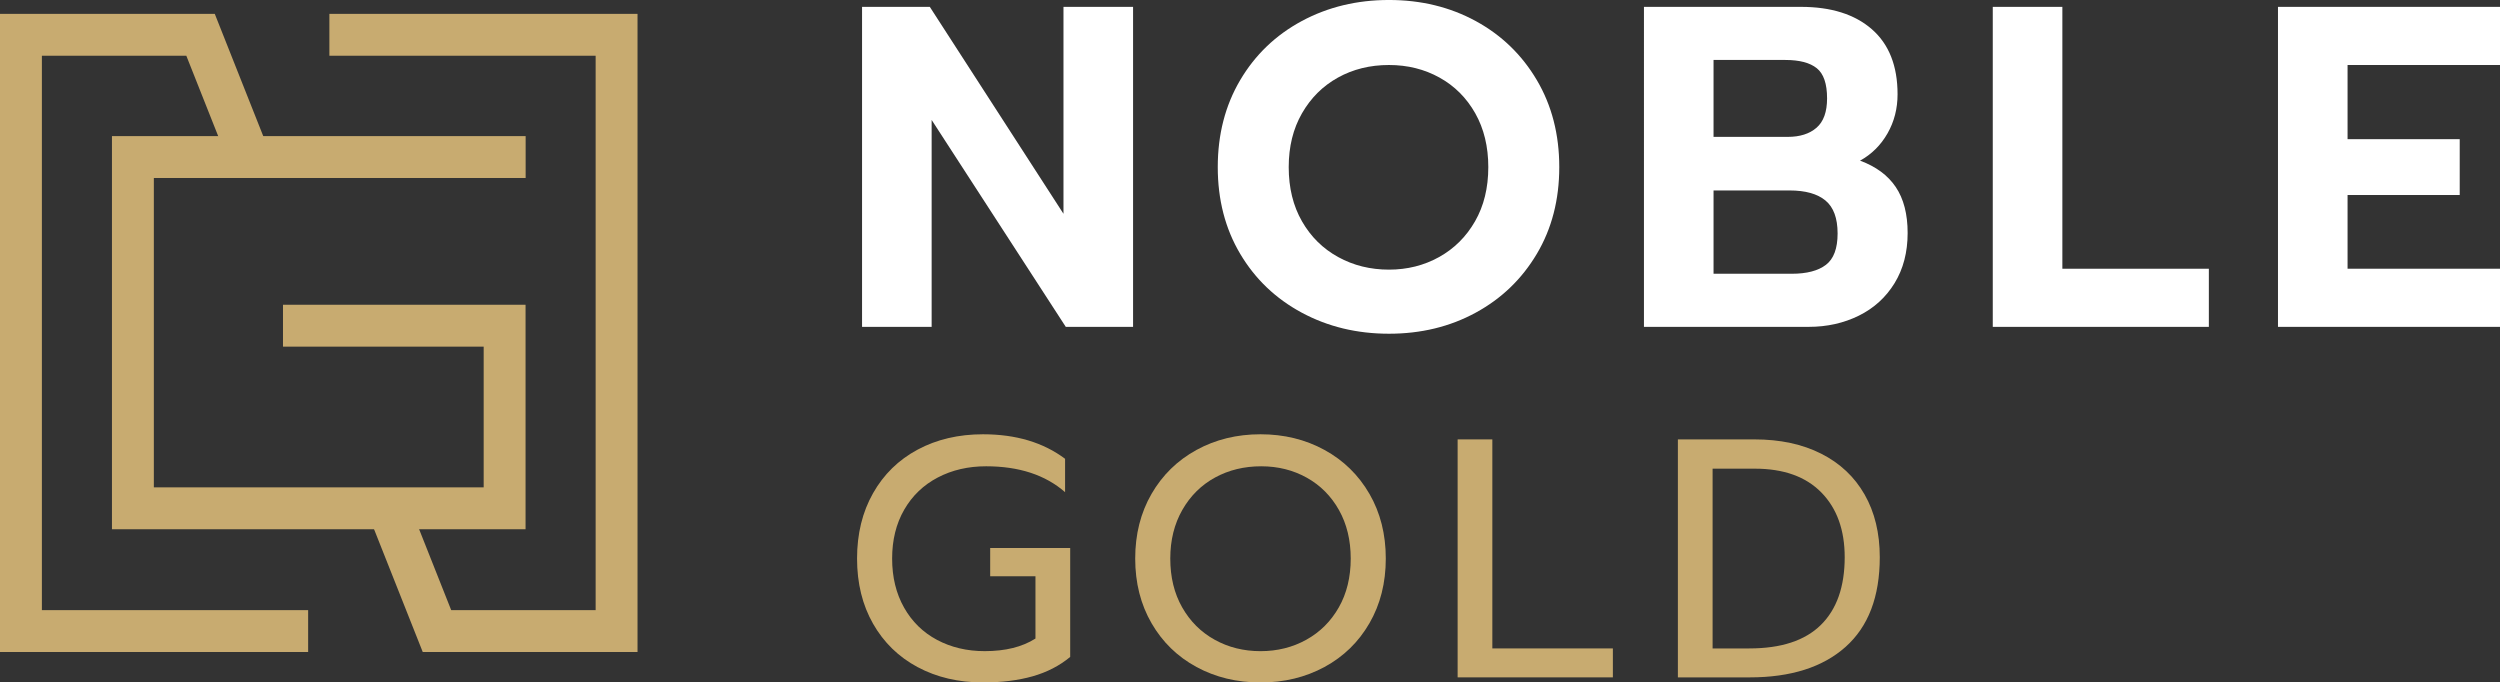
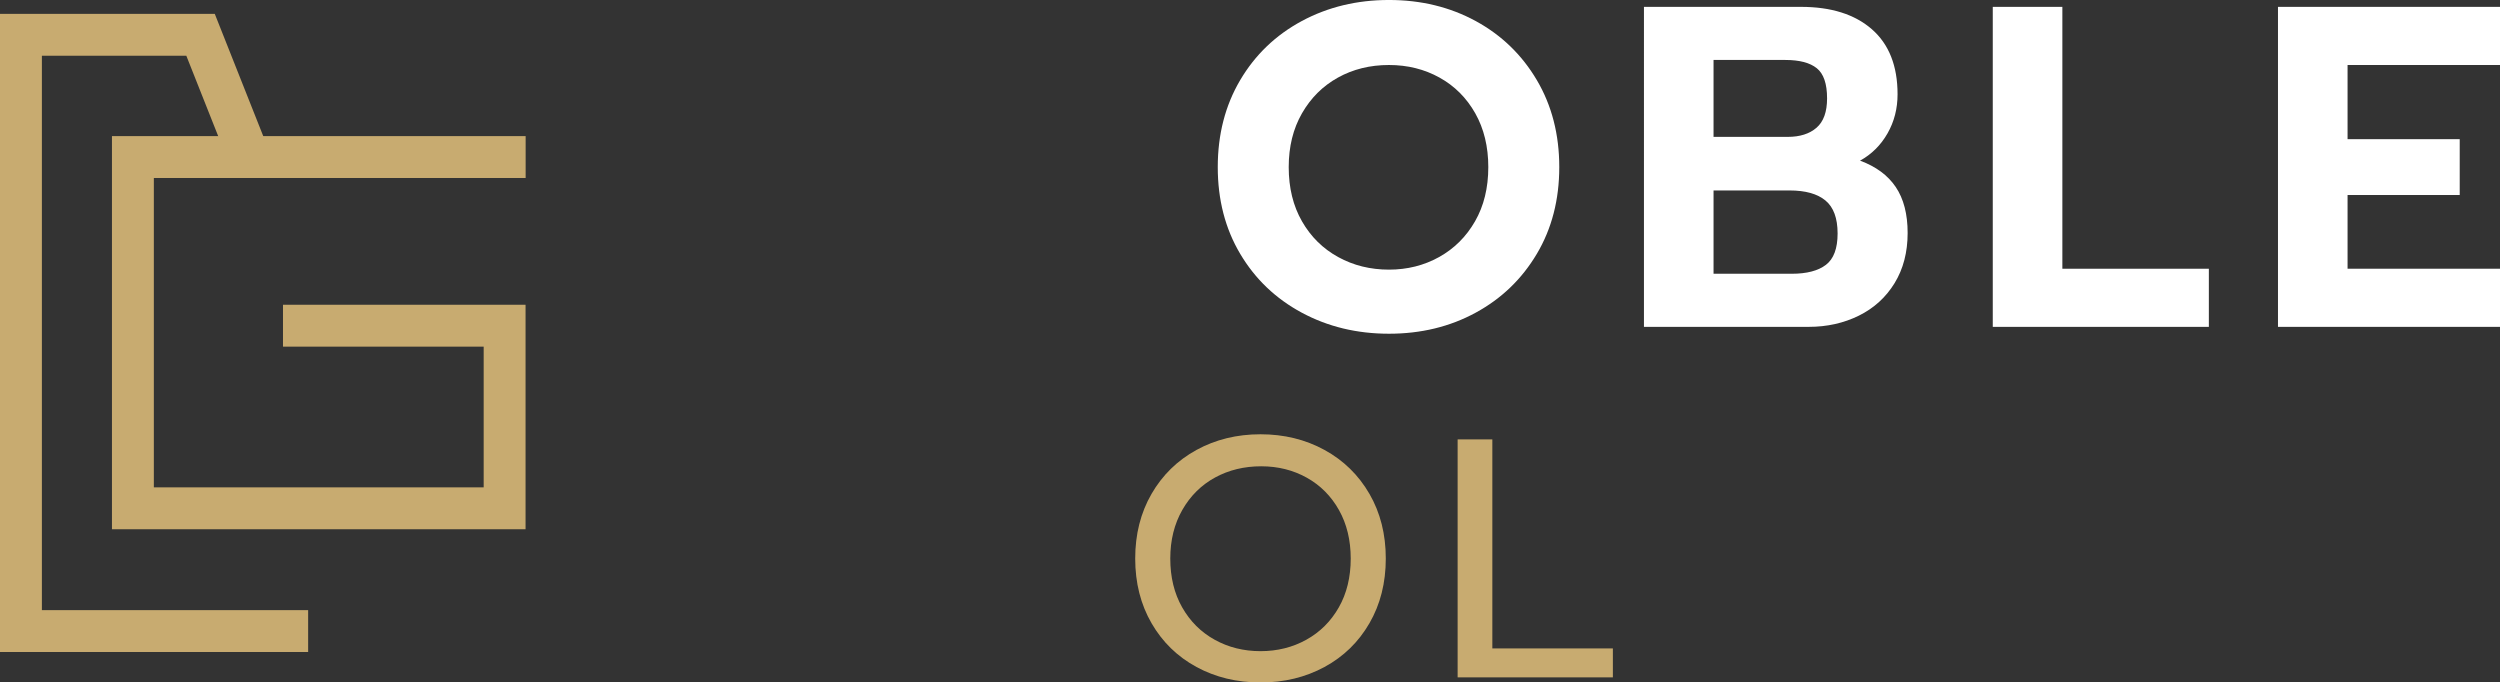
<svg xmlns="http://www.w3.org/2000/svg" id="a" data-name="Ebene_1" viewBox="0 0 358.13 97.766">
  <rect x="0" y="0" width="358.13" height="97.766" fill="#333333" stroke="none" />
  <polyline points="40.539 46.657 72.287 46.657 72.287 72.815 19.038 72.815 19.038 22.498 75.299 22.498" style="fill: none; stroke: #c8ab70; stroke-miterlimit: 10; stroke-width: 6px;" />
  <g>
-     <polyline points="55.807 73.277 62.596 90.401 88.326 90.401 88.326 4.986 47.184 4.986" style="fill: none; stroke: #c8ab70; stroke-miterlimit: 10; stroke-width: 6px;" />
    <polyline points="44.142 90.401 3 90.401 3 4.986 28.729 4.986 35.216 21.346" style="fill: none; stroke: #c8ab70; stroke-miterlimit: 10; stroke-width: 6px;" />
  </g>
  <g>
-     <path d="M123.492.984h9.705l19.149,29.641V.984h9.968v45.839h-9.64l-19.215-29.642v29.642h-9.968V.984Z" style="fill: #fff;" />
    <path d="M186.48,44.79c-3.737-2.01-6.679-4.819-8.82-8.427-2.143-3.606-3.213-7.748-3.213-12.427,0-4.678,1.07-8.831,3.213-12.46,2.142-3.628,5.083-6.448,8.82-8.46,3.738-2.01,7.902-3.017,12.493-3.017,4.59,0,8.732,1.007,12.427,3.017,3.694,2.012,6.612,4.832,8.755,8.46,2.142,3.629,3.213,7.782,3.213,12.46,0,4.679-1.071,8.82-3.213,12.427-2.143,3.607-5.061,6.417-8.755,8.427-3.694,2.012-7.837,3.017-12.427,3.017-4.591,0-8.755-1.005-12.493-3.017ZM206.153,36.822c2.164-1.201,3.879-2.906,5.147-5.115,1.268-2.207,1.902-4.797,1.902-7.771,0-2.929-.623-5.497-1.869-7.706-1.246-2.207-2.951-3.912-5.115-5.114s-4.58-1.804-7.246-1.804c-2.712,0-5.148.602-7.312,1.804s-3.88,2.907-5.147,5.114c-1.269,2.209-1.902,4.777-1.902,7.706,0,2.974.634,5.563,1.902,7.771,1.268,2.209,2.994,3.914,5.181,5.115,2.186,1.203,4.612,1.804,7.279,1.804,2.623,0,5.017-.601,7.181-1.804Z" style="fill: #fff;" />
    <path d="M235.5.984h22.493c4.328,0,7.716,1.071,10.165,3.213,2.447,2.143,3.672,5.246,3.672,9.312,0,2.055-.481,3.924-1.442,5.606-.962,1.684-2.273,2.984-3.935,3.902,2.272.831,3.978,2.088,5.115,3.771,1.136,1.684,1.705,3.881,1.705,6.591,0,2.754-.623,5.147-1.869,7.181s-2.951,3.585-5.115,4.656-4.558,1.606-7.181,1.606h-23.608V.984ZM256.092,19.608c1.748,0,3.125-.437,4.131-1.312,1.006-.874,1.509-2.272,1.509-4.197,0-2.099-.492-3.541-1.476-4.328s-2.481-1.181-4.492-1.181h-10.296v11.018h10.624ZM256.682,39.216c2.142,0,3.771-.426,4.886-1.278s1.672-2.35,1.672-4.492c0-2.186-.58-3.76-1.737-4.722-1.159-.961-2.875-1.442-5.148-1.442h-10.886v11.935h11.214Z" style="fill: #fff;" />
    <path d="M285.47.984h9.968v37.511h20.985v8.328h-30.954V.984Z" style="fill: #fff;" />
    <path d="M326.325.984h31.806v8.328h-21.838v10.624h16.066v8h-16.066v10.559h21.838v8.328h-31.806V.984Z" style="fill: #fff;" />
  </g>
  <g>
-     <path d="M131.458,95.571c-2.731-1.463-4.861-3.536-6.389-6.219-1.529-2.682-2.293-5.795-2.293-9.339s.764-6.665,2.293-9.364c1.527-2.698,3.657-4.779,6.389-6.242,2.73-1.463,5.853-2.195,9.363-2.195,4.714,0,8.633,1.171,11.754,3.512v4.779c-2.829-2.47-6.601-3.706-11.314-3.706-2.569,0-4.877.536-6.926,1.609-2.048,1.073-3.65,2.609-4.804,4.608-1.154,2-1.731,4.333-1.731,6.999s.568,5.007,1.707,7.022c1.138,2.017,2.715,3.561,4.73,4.634,2.016,1.072,4.292,1.609,6.828,1.609,2.958,0,5.381-.602,7.267-1.805v-8.925h-6.486v-4.048h11.461v15.606c-1.528,1.268-3.324,2.194-5.389,2.779-2.065.585-4.431.878-7.097.878-3.511,0-6.633-.731-9.363-2.194Z" style="fill: #c8ab70;" />
    <path d="M171.4,95.547c-2.731-1.479-4.877-3.568-6.438-6.268-1.561-2.698-2.341-5.786-2.341-9.266,0-3.479.78-6.567,2.341-9.267,1.562-2.698,3.707-4.795,6.438-6.291,2.73-1.495,5.786-2.244,9.168-2.244s6.438.749,9.169,2.244c2.731,1.496,4.877,3.593,6.438,6.291,1.561,2.699,2.342,5.788,2.342,9.267,0,3.479-.781,6.567-2.342,9.266-1.561,2.699-3.706,4.788-6.438,6.268-2.73,1.479-5.787,2.219-9.169,2.219s-6.438-.739-9.168-2.219ZM187.128,91.646c1.967-1.09,3.52-2.634,4.658-4.634,1.138-1.999,1.707-4.332,1.707-6.998,0-2.634-.562-4.95-1.683-6.95-1.122-1.999-2.658-3.543-4.609-4.633-1.95-1.089-4.129-1.634-6.535-1.634-2.438,0-4.642.536-6.608,1.609s-3.528,2.617-4.682,4.633c-1.154,2.017-1.731,4.341-1.731,6.975,0,2.666.568,4.999,1.707,6.998,1.138,2,2.69,3.544,4.657,4.634,1.967,1.089,4.153,1.634,6.56,1.634s4.593-.545,6.56-1.634Z" style="fill: #c8ab70;" />
    <path d="M208.806,62.944h4.975v29.944h17.265v4.146h-22.239v-34.09Z" style="fill: #c8ab70;" />
-     <path d="M240.359,62.944h10.974c3.674,0,6.859.683,9.559,2.048,2.698,1.365,4.771,3.316,6.218,5.853,1.447,2.536,2.171,5.527,2.171,8.974,0,5.657-1.634,9.941-4.901,12.851-3.268,2.91-7.845,4.365-13.729,4.365h-10.291v-34.09ZM250.602,92.889c4.551,0,7.965-1.122,10.241-3.365,2.275-2.243,3.414-5.479,3.414-9.705,0-3.901-1.114-6.99-3.341-9.267-2.228-2.275-5.406-3.414-9.534-3.414h-6.048v25.751h5.268Z" style="fill: #c8ab70;" />
  </g>
</svg>